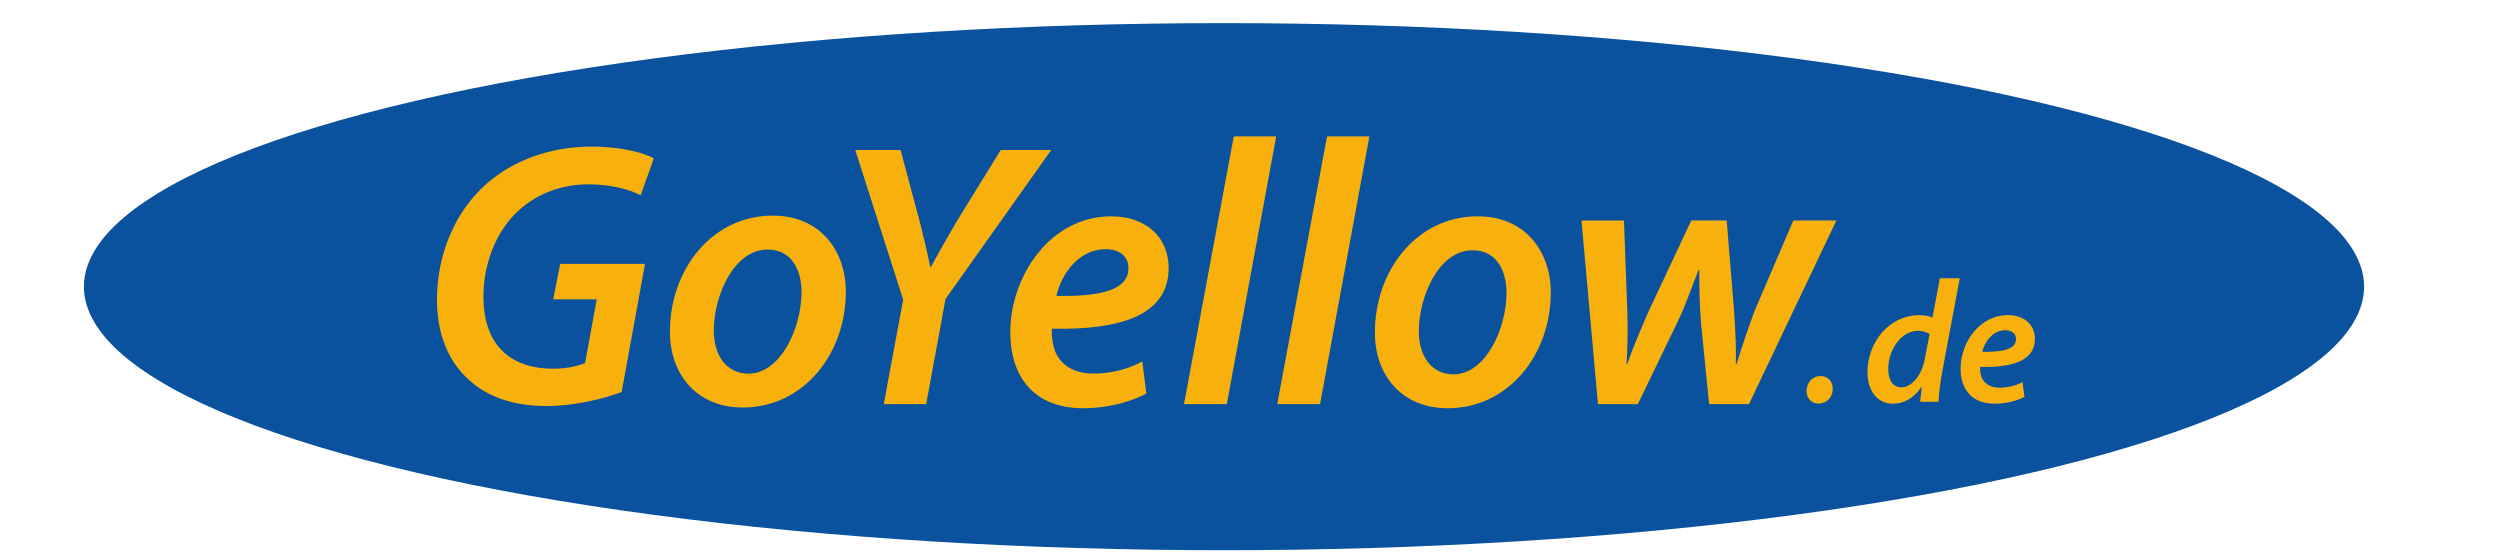
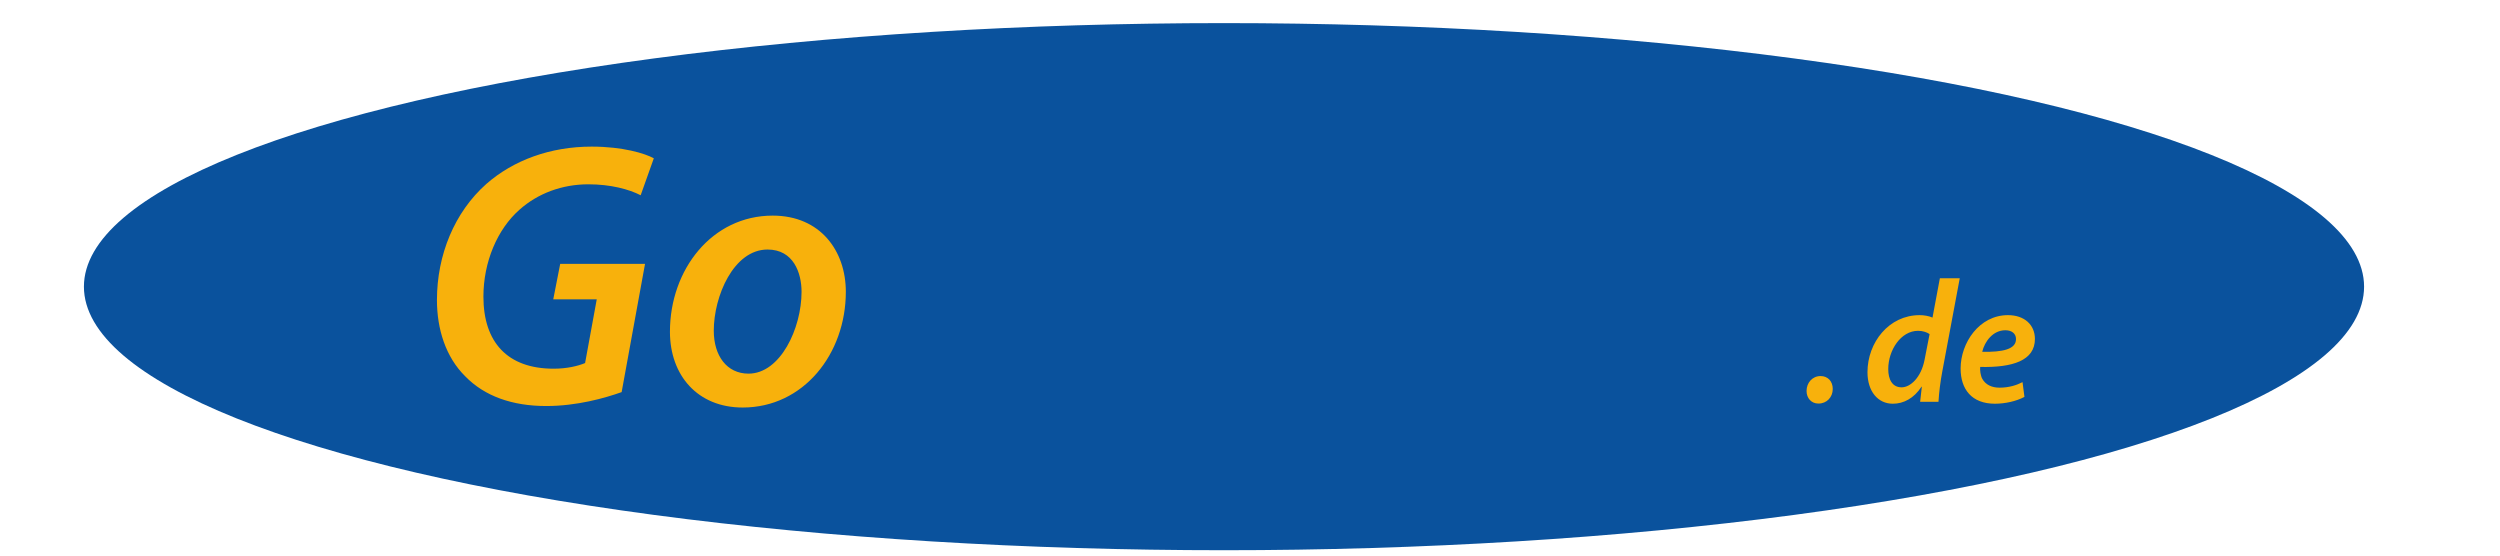
<svg xmlns="http://www.w3.org/2000/svg" version="1.1" id="Ebene_1" x="0px" y="0px" width="90px" height="20px" viewBox="0 0 90 20" enable-background="new 0 0 90 20" xml:space="preserve">
  <g>
    <ellipse fill-rule="evenodd" clip-rule="evenodd" fill="#0A529D" cx="44.064" cy="10.32" rx="41.043" ry="9.488" />
    <path fill-rule="evenodd" clip-rule="evenodd" fill="#342D7D" d="M4.746,13.113c0.01,0.008,0.021,0.017,0.031,0.024   C4.766,13.13,4.755,13.121,4.746,13.113z" />
    <g id="TypoGoYellow_1_">
-       <path fill="#F8B10C" d="M22.379,14.116c-0.606,0.217-1.62,0.501-2.713,0.501c-1.224,0-2.225-0.354-2.921-1.073    c-0.698-0.691-1.015-1.694-1.015-2.742c0-1.627,0.633-3.163,1.778-4.18c0.975-0.855,2.303-1.344,3.791-1.344    c1.119,0,1.922,0.245,2.238,0.421l-0.473,1.33c-0.422-0.216-1.08-0.394-1.883-0.394c-0.948,0-1.817,0.327-2.475,0.91    c-0.803,0.706-1.303,1.886-1.303,3.134c0,1.644,0.868,2.594,2.527,2.594c0.474,0,0.869-0.094,1.133-0.203l0.42-2.295h-1.566    l0.25-1.275h3.054L22.379,14.116z M30.45,10.504c0,2.239-1.527,4.167-3.713,4.167c-1.619,0-2.619-1.153-2.619-2.729    c0-2.239,1.514-4.18,3.699-4.18C29.541,7.763,30.45,9.038,30.45,10.504z M25.696,11.903c0,0.911,0.474,1.548,1.251,1.548    c1.146,0,1.909-1.63,1.909-2.947c0-0.679-0.29-1.521-1.224-1.521C26.408,8.984,25.696,10.668,25.696,11.903z" />
-       <path fill="#F8B10C" d="M31.815,14.548l0.699-3.759L30.789,5.4h1.632l0.697,2.606c0.198,0.788,0.29,1.195,0.369,1.602h0.026    c0.236-0.434,0.526-0.951,0.922-1.628L36.028,5.4h1.816l-3.805,5.362l-0.697,3.786H31.815z M41.268,14.167    c-0.632,0.341-1.487,0.53-2.264,0.53c-1.777,0-2.633-1.125-2.633-2.742c0-1.994,1.422-4.167,3.633-4.167    c1.264,0,2.067,0.761,2.067,1.86c0,1.697-1.725,2.238-4.2,2.185c-0.026,0.231,0.027,0.68,0.171,0.938    c0.25,0.445,0.711,0.678,1.316,0.678c0.725,0,1.304-0.191,1.765-0.436L41.268,14.167z M40.623,9.648    c0-0.421-0.33-0.679-0.817-0.679c-0.961,0-1.592,0.882-1.777,1.684c1.581,0.026,2.594-0.204,2.594-0.991V9.648z M42.624,14.548    l1.792-9.637h1.527l-1.778,9.637H42.624z M45.981,14.548l1.792-9.637h1.525l-1.776,9.637H45.981z M55.828,10.53    c0,2.242-1.527,4.167-3.713,4.167c-1.618,0-2.619-1.153-2.619-2.729c0-2.239,1.515-4.181,3.699-4.181    C54.921,7.788,55.828,9.064,55.828,10.53z M51.077,11.929c0,0.908,0.473,1.548,1.249,1.548c1.146,0,1.909-1.629,1.909-2.947    c0-0.678-0.289-1.52-1.223-1.52C51.786,9.01,51.077,10.694,51.077,11.929z M58.462,7.938l0.119,3.217    c0.025,0.774,0.014,1.304-0.025,1.955h0.025c0.199-0.583,0.461-1.194,0.749-1.859l1.554-3.313h1.277l0.264,3.23    c0.051,0.747,0.08,1.358,0.065,1.941h0.026c0.197-0.638,0.396-1.234,0.659-1.941l1.384-3.23h1.551l-3.146,6.61h-1.436L61.24,11.67    c-0.052-0.651-0.066-1.248-0.066-1.954h-0.025c-0.317,0.802-0.475,1.291-0.764,1.888l-1.422,2.944h-1.436l-0.594-6.61H58.462z" />
+       <path fill="#F8B10C" d="M22.379,14.116c-0.606,0.217-1.62,0.501-2.713,0.501c-1.224,0-2.225-0.354-2.921-1.073    c-0.698-0.691-1.015-1.694-1.015-2.742c0-1.627,0.633-3.163,1.778-4.18c0.975-0.855,2.303-1.344,3.791-1.344    c1.119,0,1.922,0.245,2.238,0.421l-0.473,1.33c-0.422-0.216-1.08-0.394-1.883-0.394c-0.948,0-1.817,0.327-2.475,0.91    c-0.803,0.706-1.303,1.886-1.303,3.134c0,1.644,0.868,2.594,2.527,2.594c0.474,0,0.869-0.094,1.133-0.203l0.42-2.295h-1.566    l0.25-1.275h3.054z M30.45,10.504c0,2.239-1.527,4.167-3.713,4.167c-1.619,0-2.619-1.153-2.619-2.729    c0-2.239,1.514-4.18,3.699-4.18C29.541,7.763,30.45,9.038,30.45,10.504z M25.696,11.903c0,0.911,0.474,1.548,1.251,1.548    c1.146,0,1.909-1.63,1.909-2.947c0-0.679-0.29-1.521-1.224-1.521C26.408,8.984,25.696,10.668,25.696,11.903z" />
      <path fill="#F8B10C" d="M65.461,14.528c-0.252,0-0.425-0.195-0.425-0.453c0-0.294,0.208-0.537,0.505-0.537    c0.261,0,0.438,0.188,0.438,0.464c0,0.298-0.216,0.526-0.512,0.526H65.461z M70.551,10.018l-0.63,3.363    c-0.067,0.351-0.116,0.751-0.136,1.083h-0.66l0.061-0.543h-0.011c-0.273,0.418-0.644,0.613-1.033,0.613    c-0.537,0-0.913-0.444-0.913-1.134c0-1.071,0.771-2.055,1.877-2.055c0.155,0,0.333,0.029,0.464,0.088l0.265-1.416H70.551z     M69.465,12.028c-0.087-0.062-0.236-0.119-0.414-0.119c-0.618,0-1.074,0.695-1.074,1.378c0,0.368,0.141,0.657,0.481,0.657    c0.319,0,0.703-0.356,0.826-0.99L69.465,12.028z M72.88,14.288c-0.296,0.158-0.698,0.246-1.063,0.246    c-0.834,0-1.235-0.52-1.235-1.267c0-0.921,0.667-1.922,1.704-1.922c0.594,0,0.971,0.35,0.971,0.858    c0,0.782-0.809,1.033-1.97,1.007c-0.013,0.105,0.01,0.313,0.078,0.433c0.12,0.207,0.335,0.313,0.617,0.313    c0.341,0,0.614-0.088,0.829-0.199L72.88,14.288z M72.576,12.204c0-0.195-0.153-0.315-0.383-0.315c-0.45,0-0.747,0.409-0.833,0.776    c0.741,0.015,1.216-0.093,1.216-0.455V12.204z" />
    </g>
  </g>
</svg>